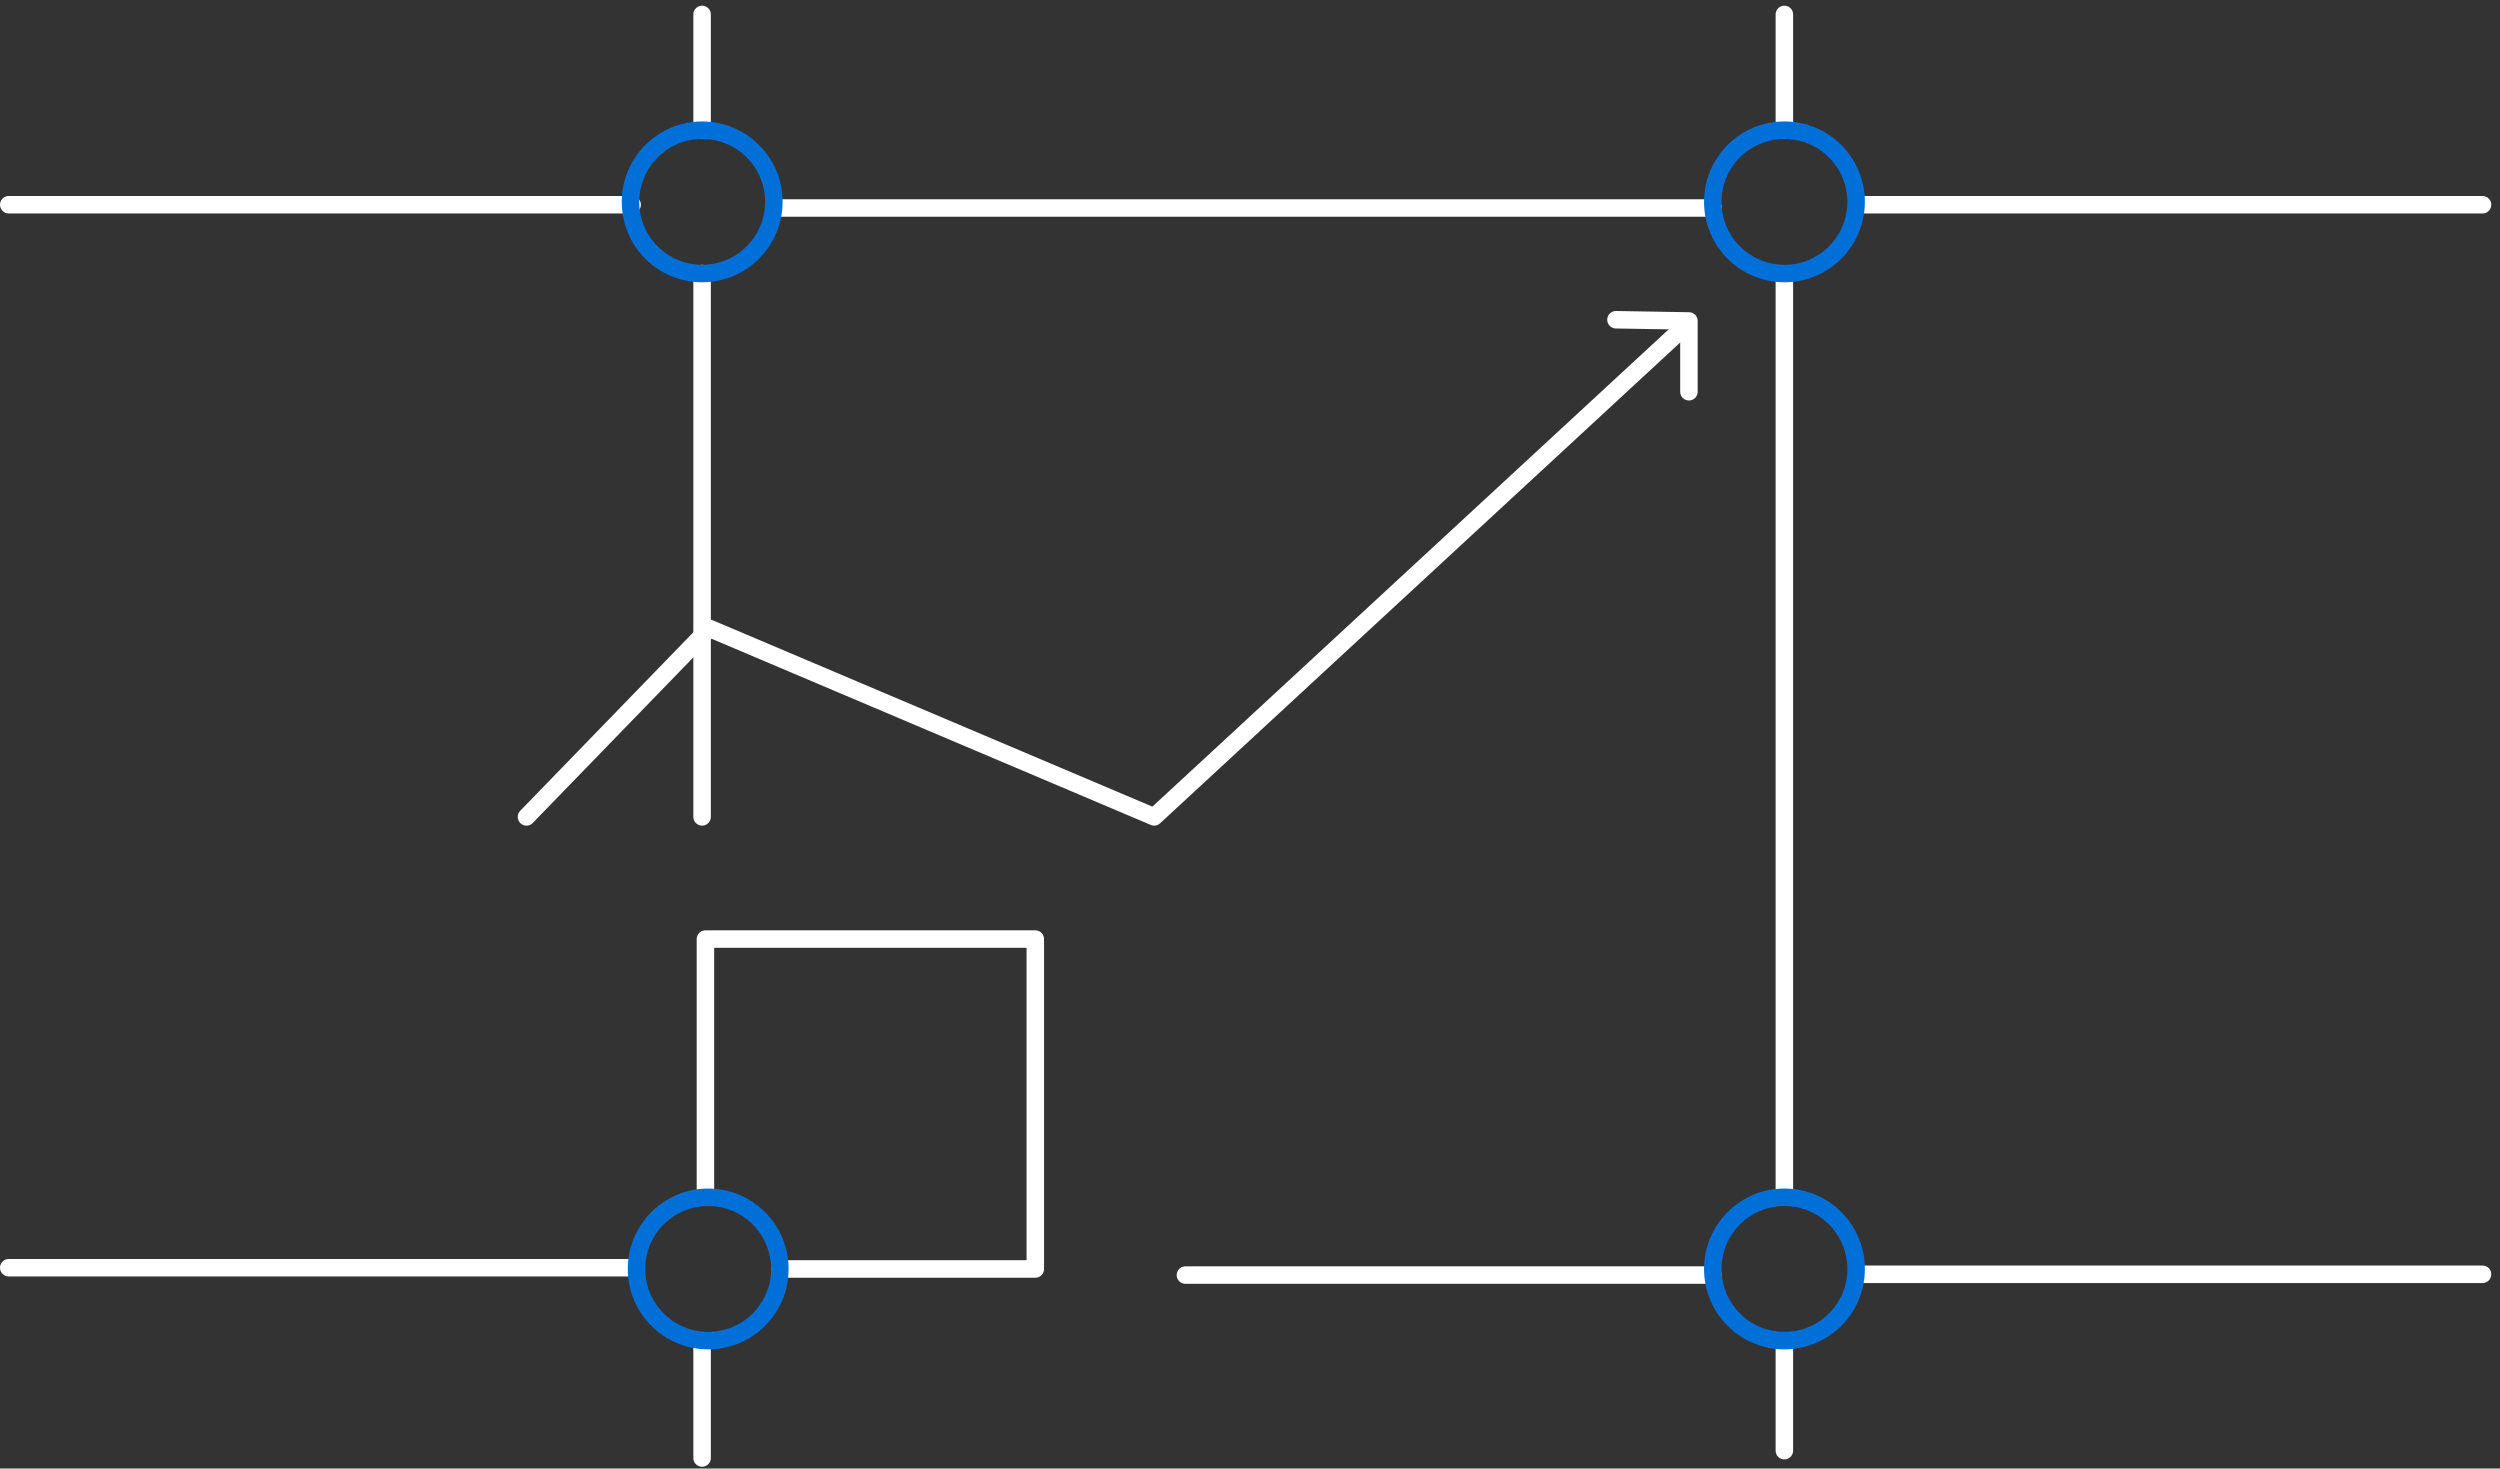
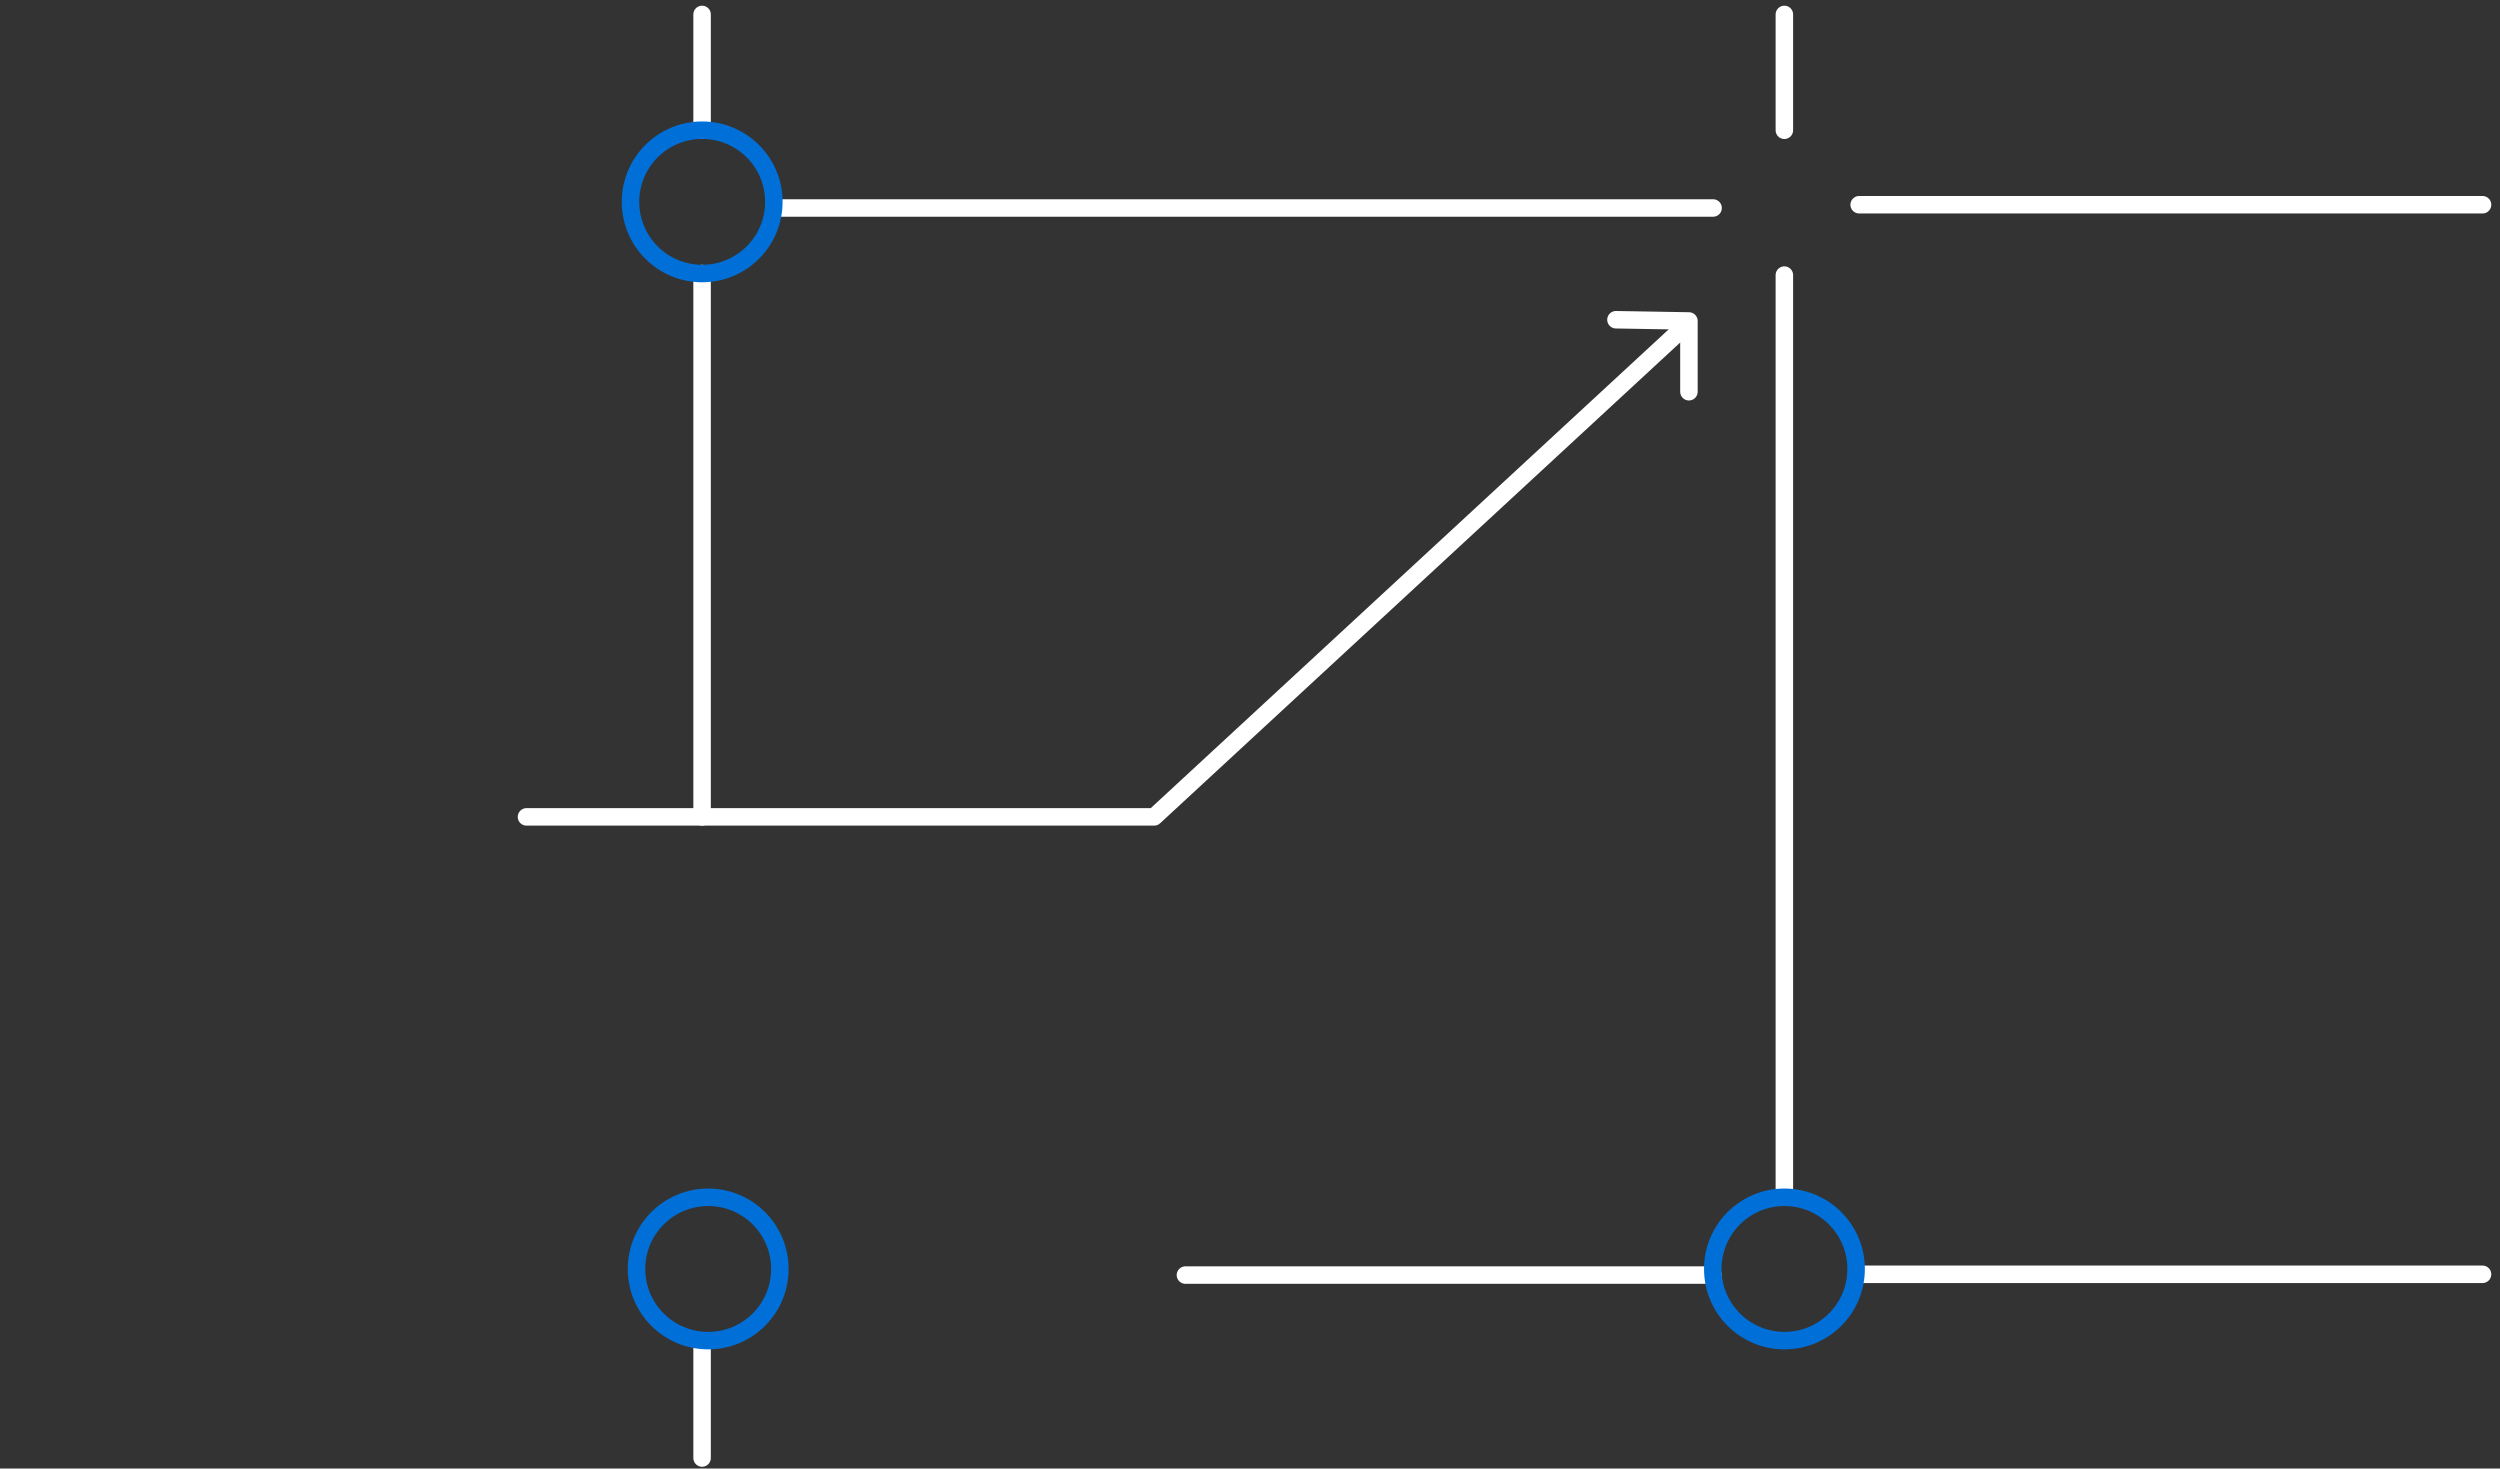
<svg xmlns="http://www.w3.org/2000/svg" width="286" height="168" viewBox="0 0 286 168" fill="none">
  <rect x="0" y="0" width="286" height="168" fill="#333333" stroke="none" />
  <path d="M80.318 31.293V93.451" stroke="white" stroke-width="2" stroke-linecap="round" stroke-linejoin="round" />
-   <path d="M204.131 153.368V165.957" stroke="white" stroke-width="2" stroke-linecap="round" stroke-linejoin="round" />
  <path d="M204.131 31.47V136.969" stroke="white" stroke-width="2" stroke-linecap="round" stroke-linejoin="round" />
  <path d="M204.131 1.651V14.903" stroke="white" stroke-width="2" stroke-linecap="round" stroke-linejoin="round" />
  <path d="M212.689 23.421H284.002" stroke="white" stroke-width="2" stroke-linecap="round" stroke-linejoin="round" />
  <path d="M88.686 23.794H195.978" stroke="white" stroke-width="2" stroke-linecap="round" stroke-linejoin="round" />
  <path d="M80.318 1.651V14.903" stroke="white" stroke-width="2" stroke-linecap="round" stroke-linejoin="round" />
-   <path d="M1.002 23.421H72.315" stroke="white" stroke-width="2" stroke-linecap="round" stroke-linejoin="round" />
  <path d="M80.318 166.797V153.546" stroke="white" stroke-width="2" stroke-linecap="round" stroke-linejoin="round" />
-   <path d="M1.002 145.028H72.315" stroke="white" stroke-width="2" stroke-linecap="round" stroke-linejoin="round" />
  <path d="M212.689 145.779H284.002" stroke="white" stroke-width="2" stroke-linecap="round" stroke-linejoin="round" />
  <path d="M135.613 145.869H135.875H195.951" stroke="white" stroke-width="2" stroke-linecap="round" stroke-linejoin="round" />
  <path d="M80.328 31.292C84.857 31.292 88.528 27.621 88.528 23.093C88.528 18.565 84.857 14.894 80.328 14.894C75.8 14.894 72.129 18.565 72.129 23.093C72.129 27.621 75.8 31.292 80.328 31.292Z" stroke="#0070D8" stroke-width="2" stroke-linecap="round" stroke-linejoin="round" />
-   <path d="M204.141 31.292C208.669 31.292 212.34 27.621 212.34 23.093C212.34 18.565 208.669 14.894 204.141 14.894C199.612 14.894 195.941 18.565 195.941 23.093C195.941 27.621 199.612 31.292 204.141 31.292Z" stroke="#0070D8" stroke-width="2" stroke-linecap="round" stroke-linejoin="round" />
  <path d="M204.141 153.368C208.669 153.368 212.34 149.697 212.34 145.169C212.34 140.64 208.669 136.969 204.141 136.969C199.612 136.969 195.941 140.64 195.941 145.169C195.941 149.697 199.612 153.368 204.141 153.368Z" stroke="#0070D8" stroke-width="2" stroke-linecap="round" stroke-linejoin="round" />
-   <path d="M80.701 136.97V107.431H118.439V145.169H89.218" stroke="white" stroke-width="2" stroke-linecap="round" stroke-linejoin="round" />
-   <path d="M192.56 37.503L132.036 93.451L81.149 71.879L60.23 93.451" stroke="white" stroke-width="2" stroke-linecap="round" stroke-linejoin="round" />
+   <path d="M192.56 37.503L132.036 93.451L60.23 93.451" stroke="white" stroke-width="2" stroke-linecap="round" stroke-linejoin="round" />
  <path d="M81.018 153.368C85.546 153.368 89.217 149.697 89.217 145.169C89.217 140.64 85.546 136.969 81.018 136.969C76.489 136.969 72.818 140.64 72.818 145.169C72.818 149.697 76.489 153.368 81.018 153.368Z" stroke="#0070D8" stroke-width="2" stroke-linecap="round" stroke-linejoin="round" />
  <path d="M184.865 36.578L193.214 36.718V44.815" stroke="white" stroke-width="2" stroke-linecap="round" stroke-linejoin="round" />
</svg>